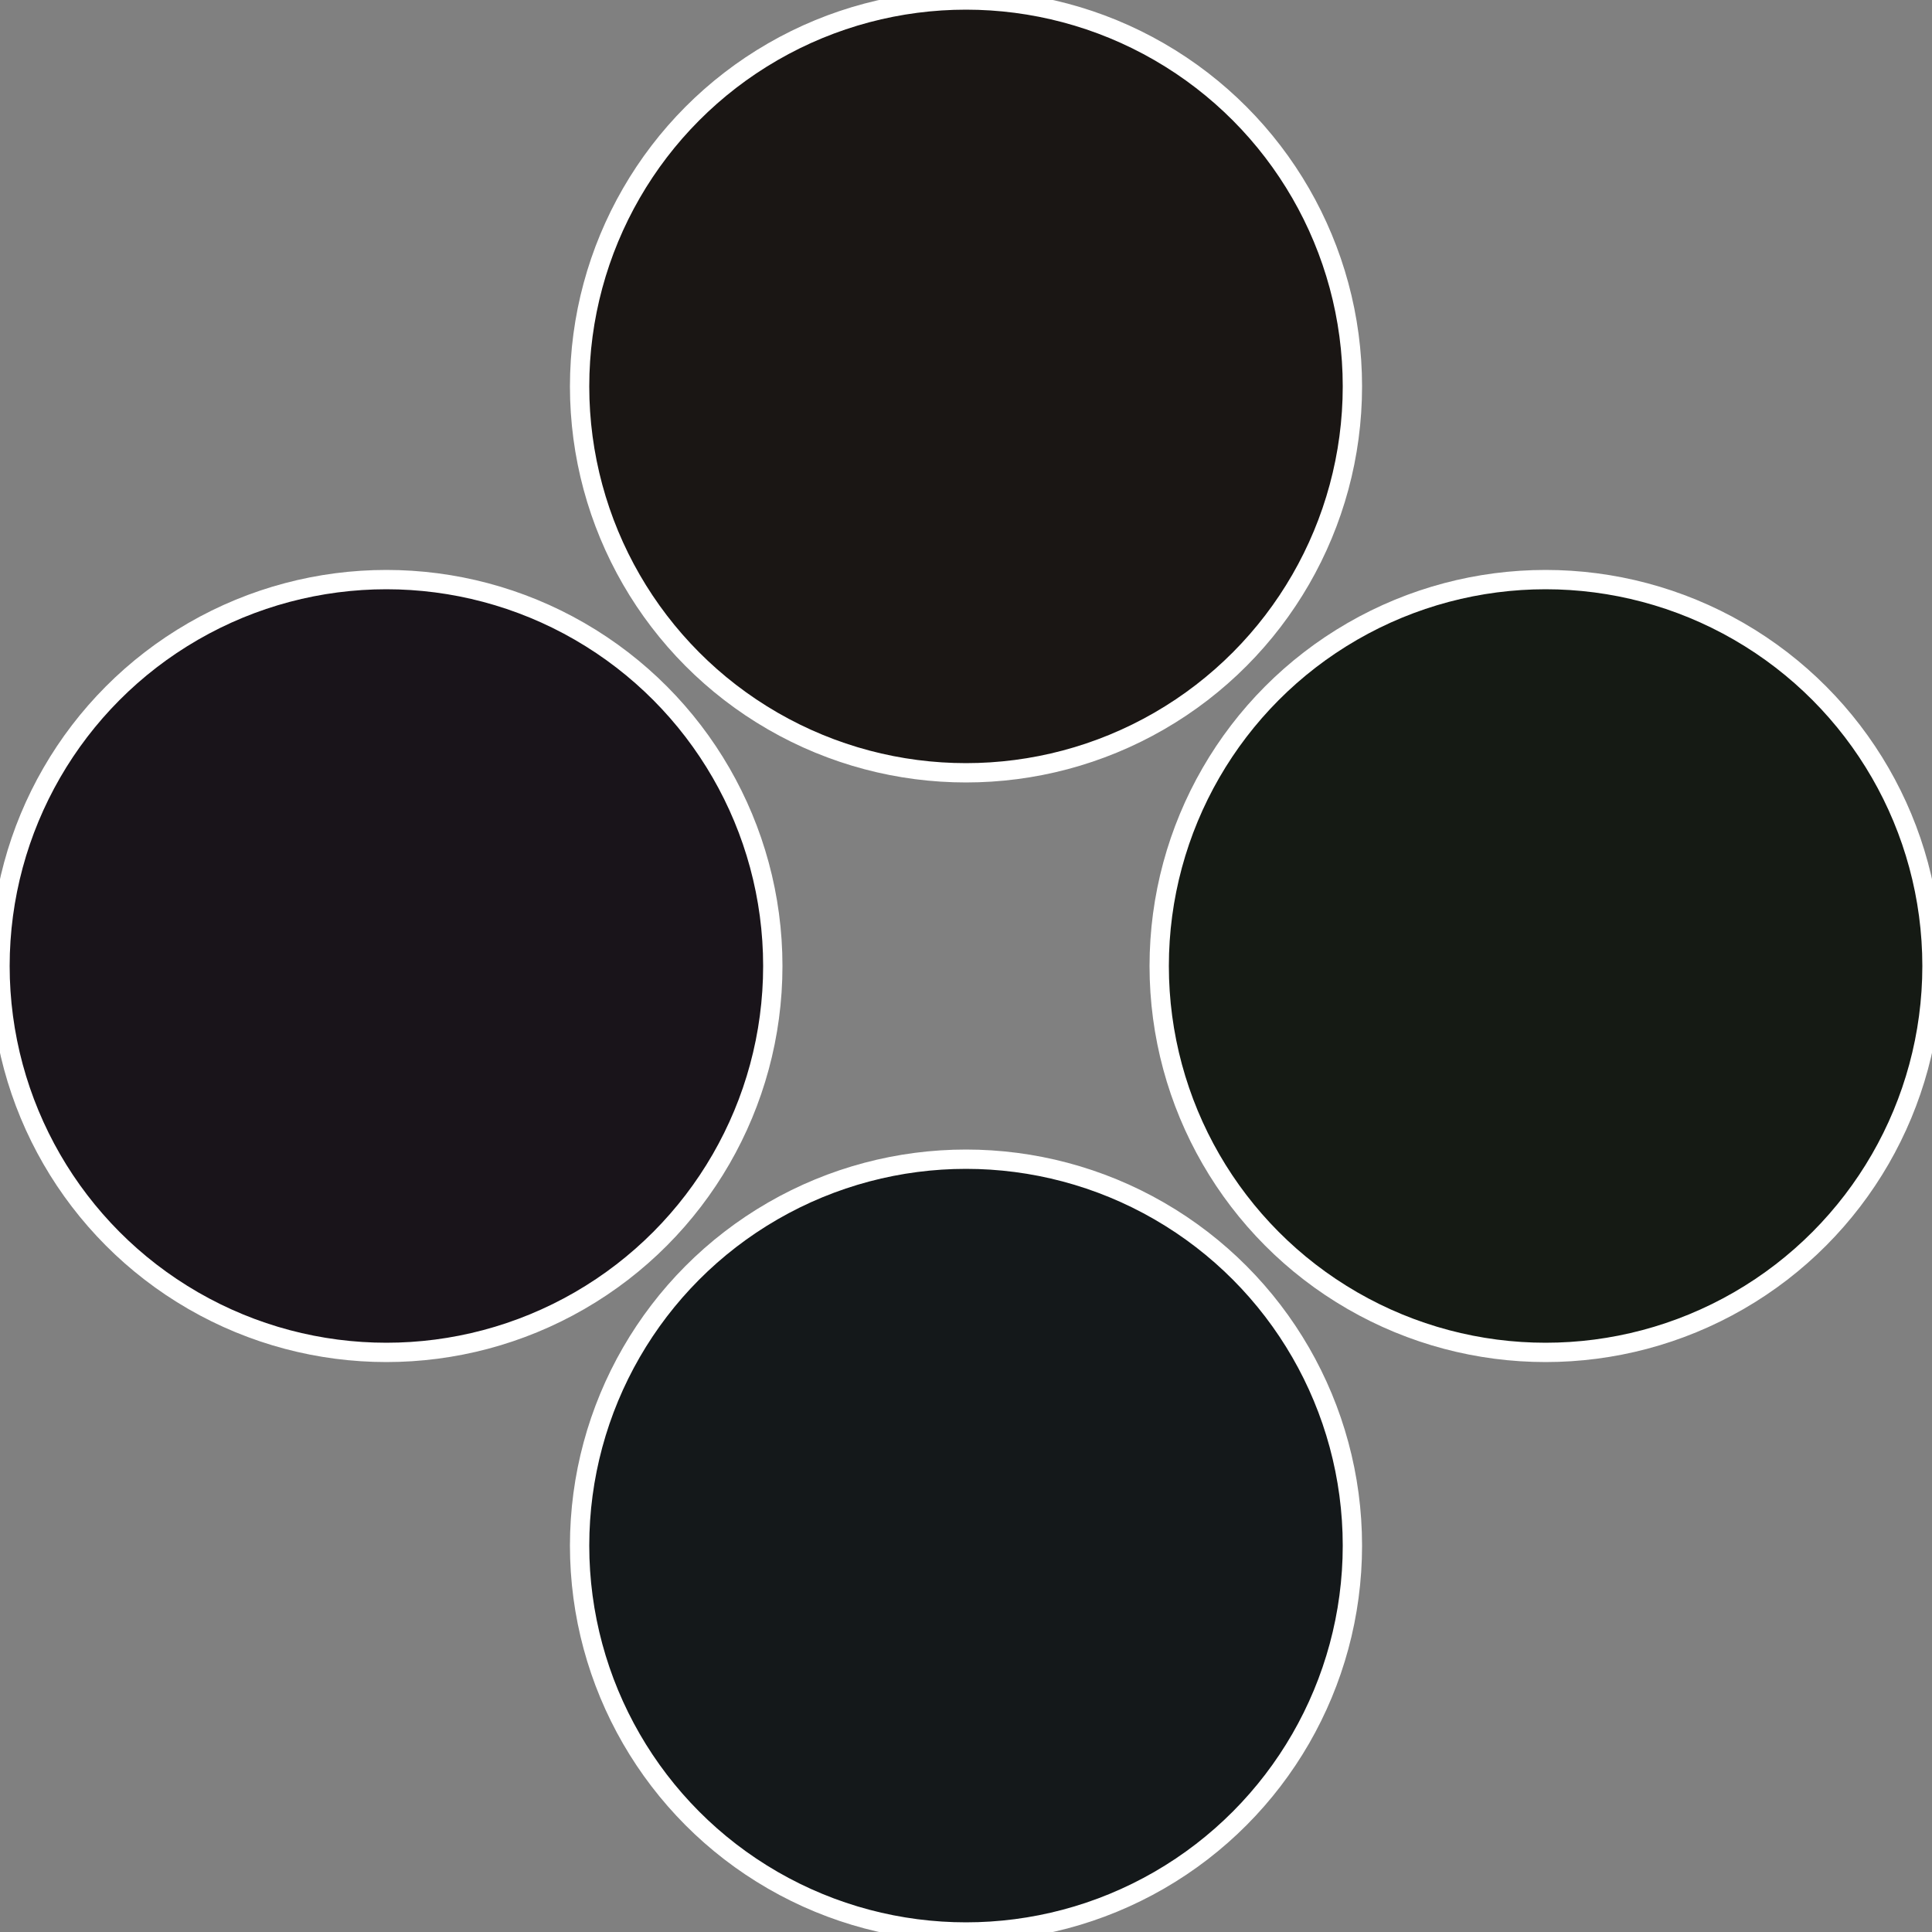
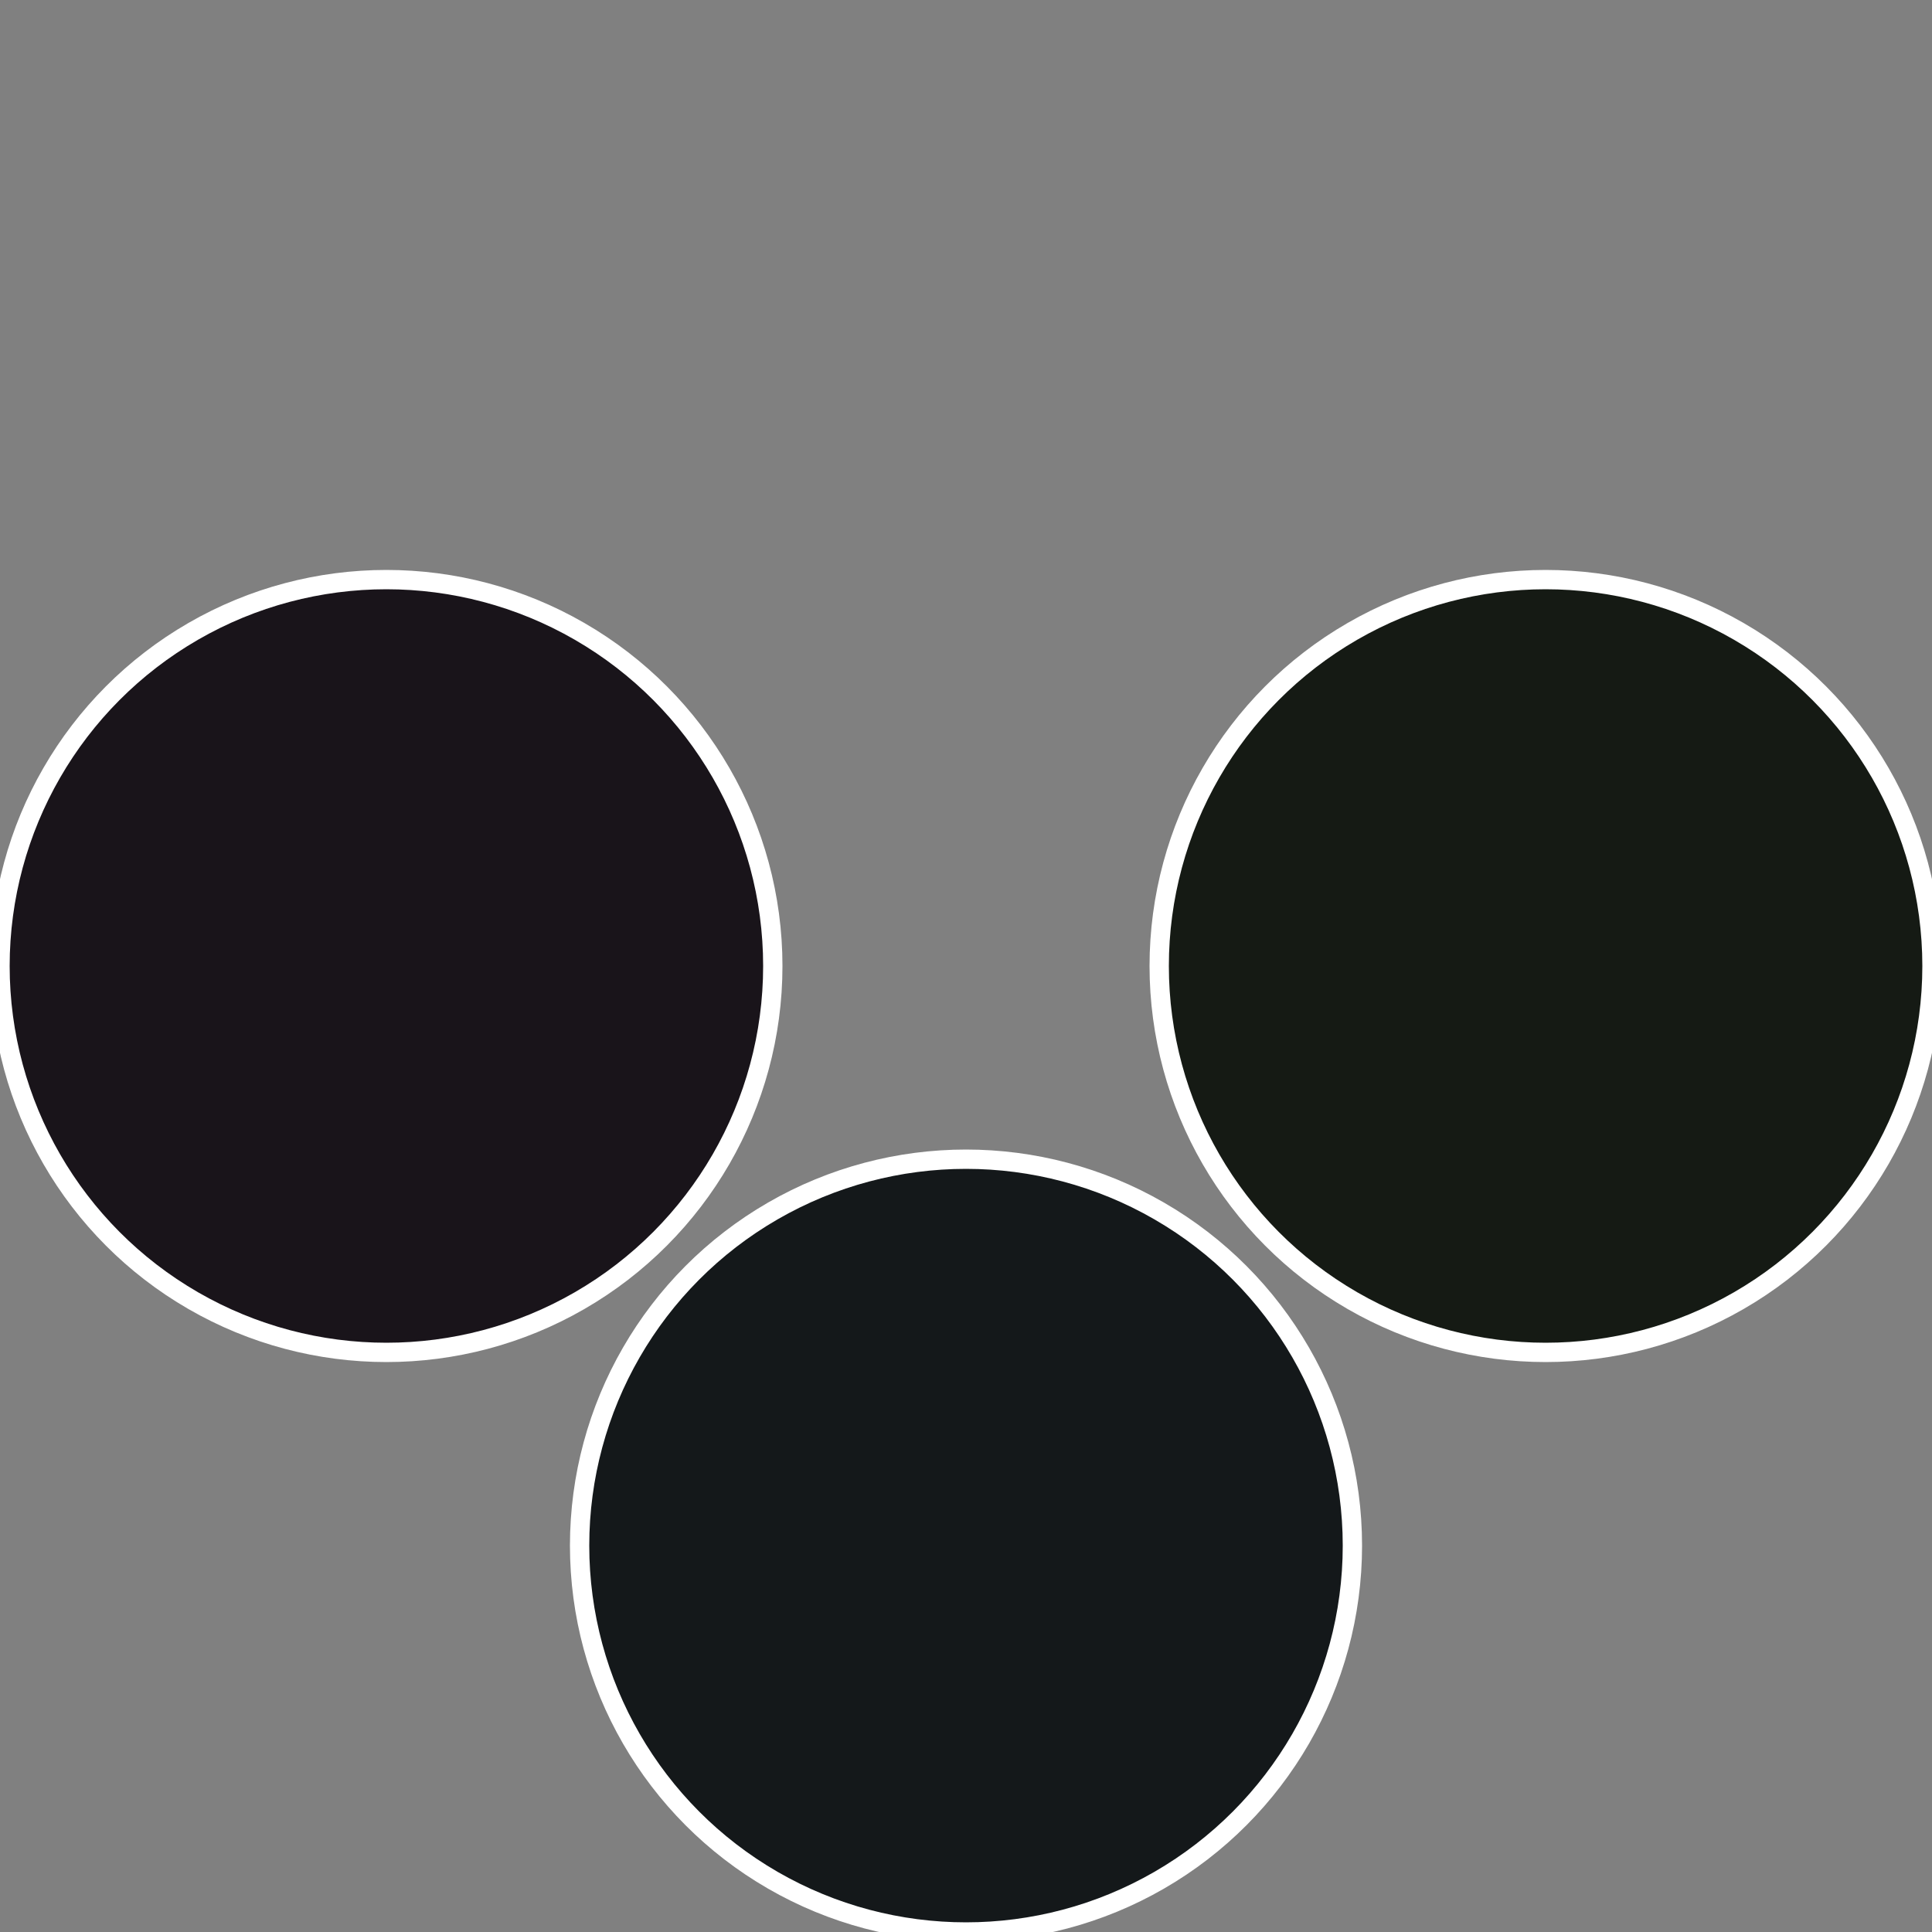
<svg xmlns="http://www.w3.org/2000/svg" width="500" height="500" viewBox="-1 -1 2 2">
  <rect x="-1" y="-1" width="2" height="2" fill="#808080" stroke="none" />
  <circle cx="0.6" cy="0" r="0.4" fill="#151a14" stroke="#fff" stroke-width="1%" />
  <circle cx="3.6739403974421E-17" cy="0.6" r="0.4" fill="#14181a" stroke="#fff" stroke-width="1%" />
  <circle cx="-0.6" cy="7.3478807948841E-17" r="0.4" fill="#19141a" stroke="#fff" stroke-width="1%" />
-   <circle cx="-1.1021821192326E-16" cy="-0.6" r="0.4" fill="#1a1614" stroke="#fff" stroke-width="1%" />
</svg>